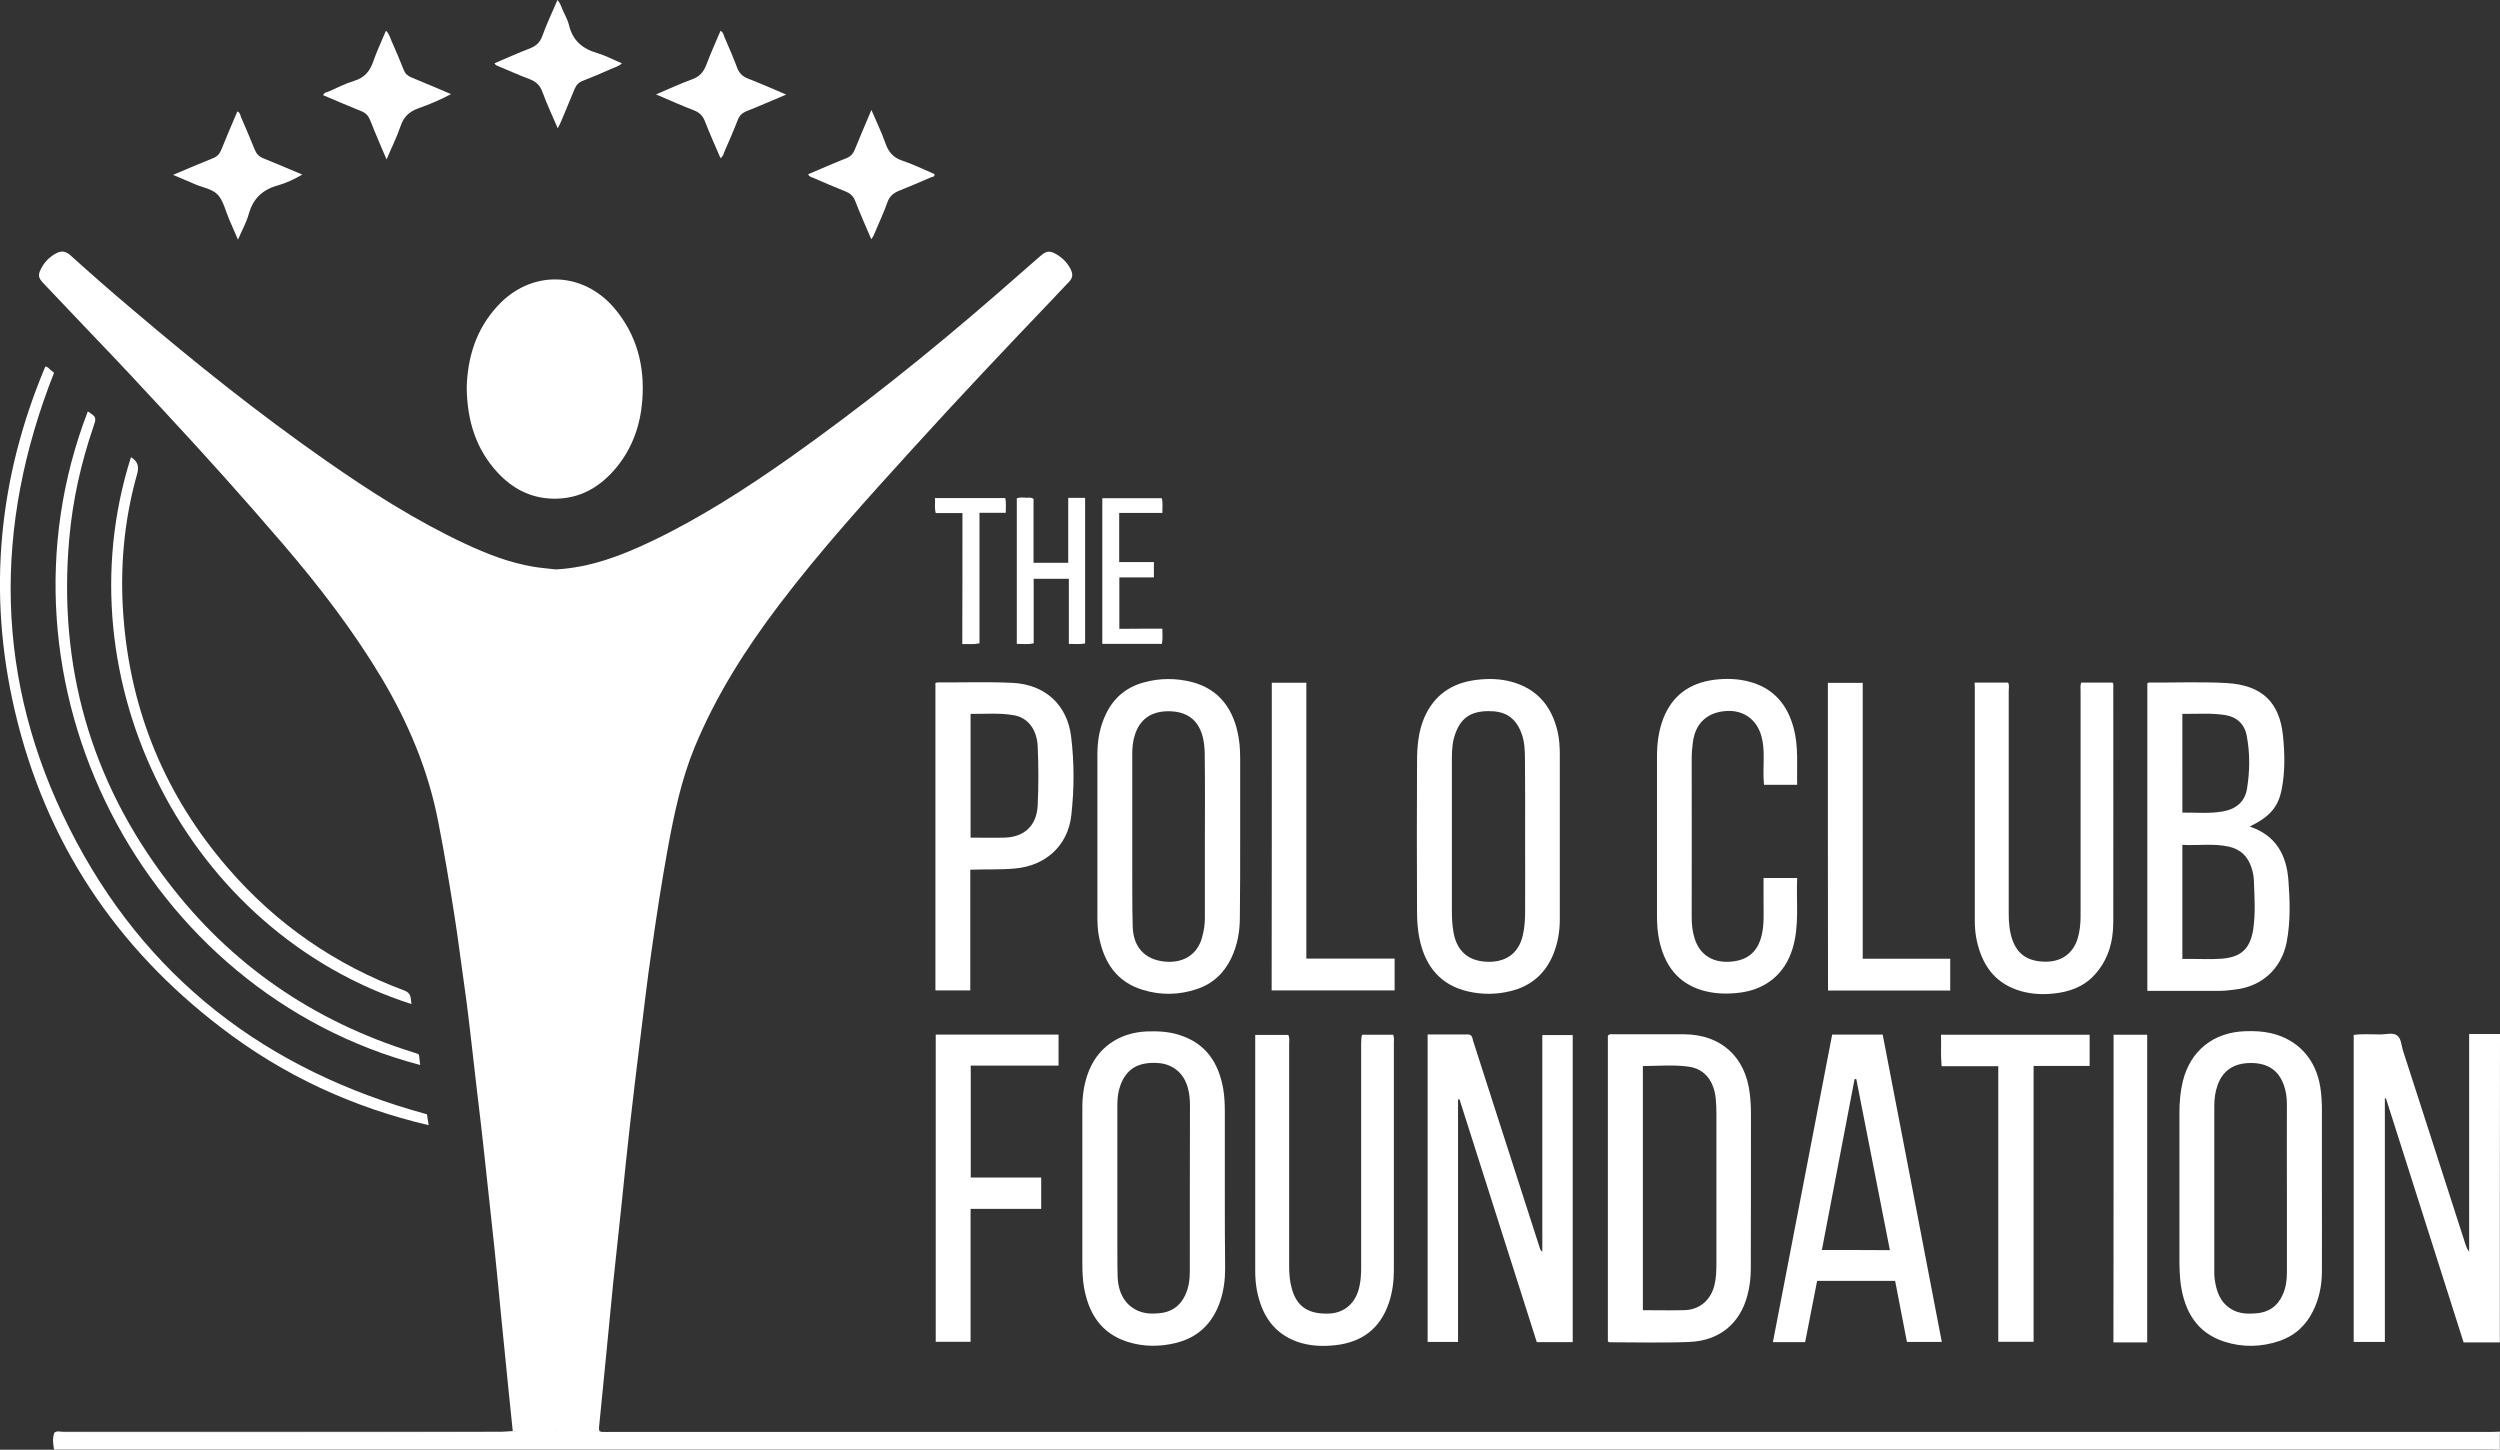
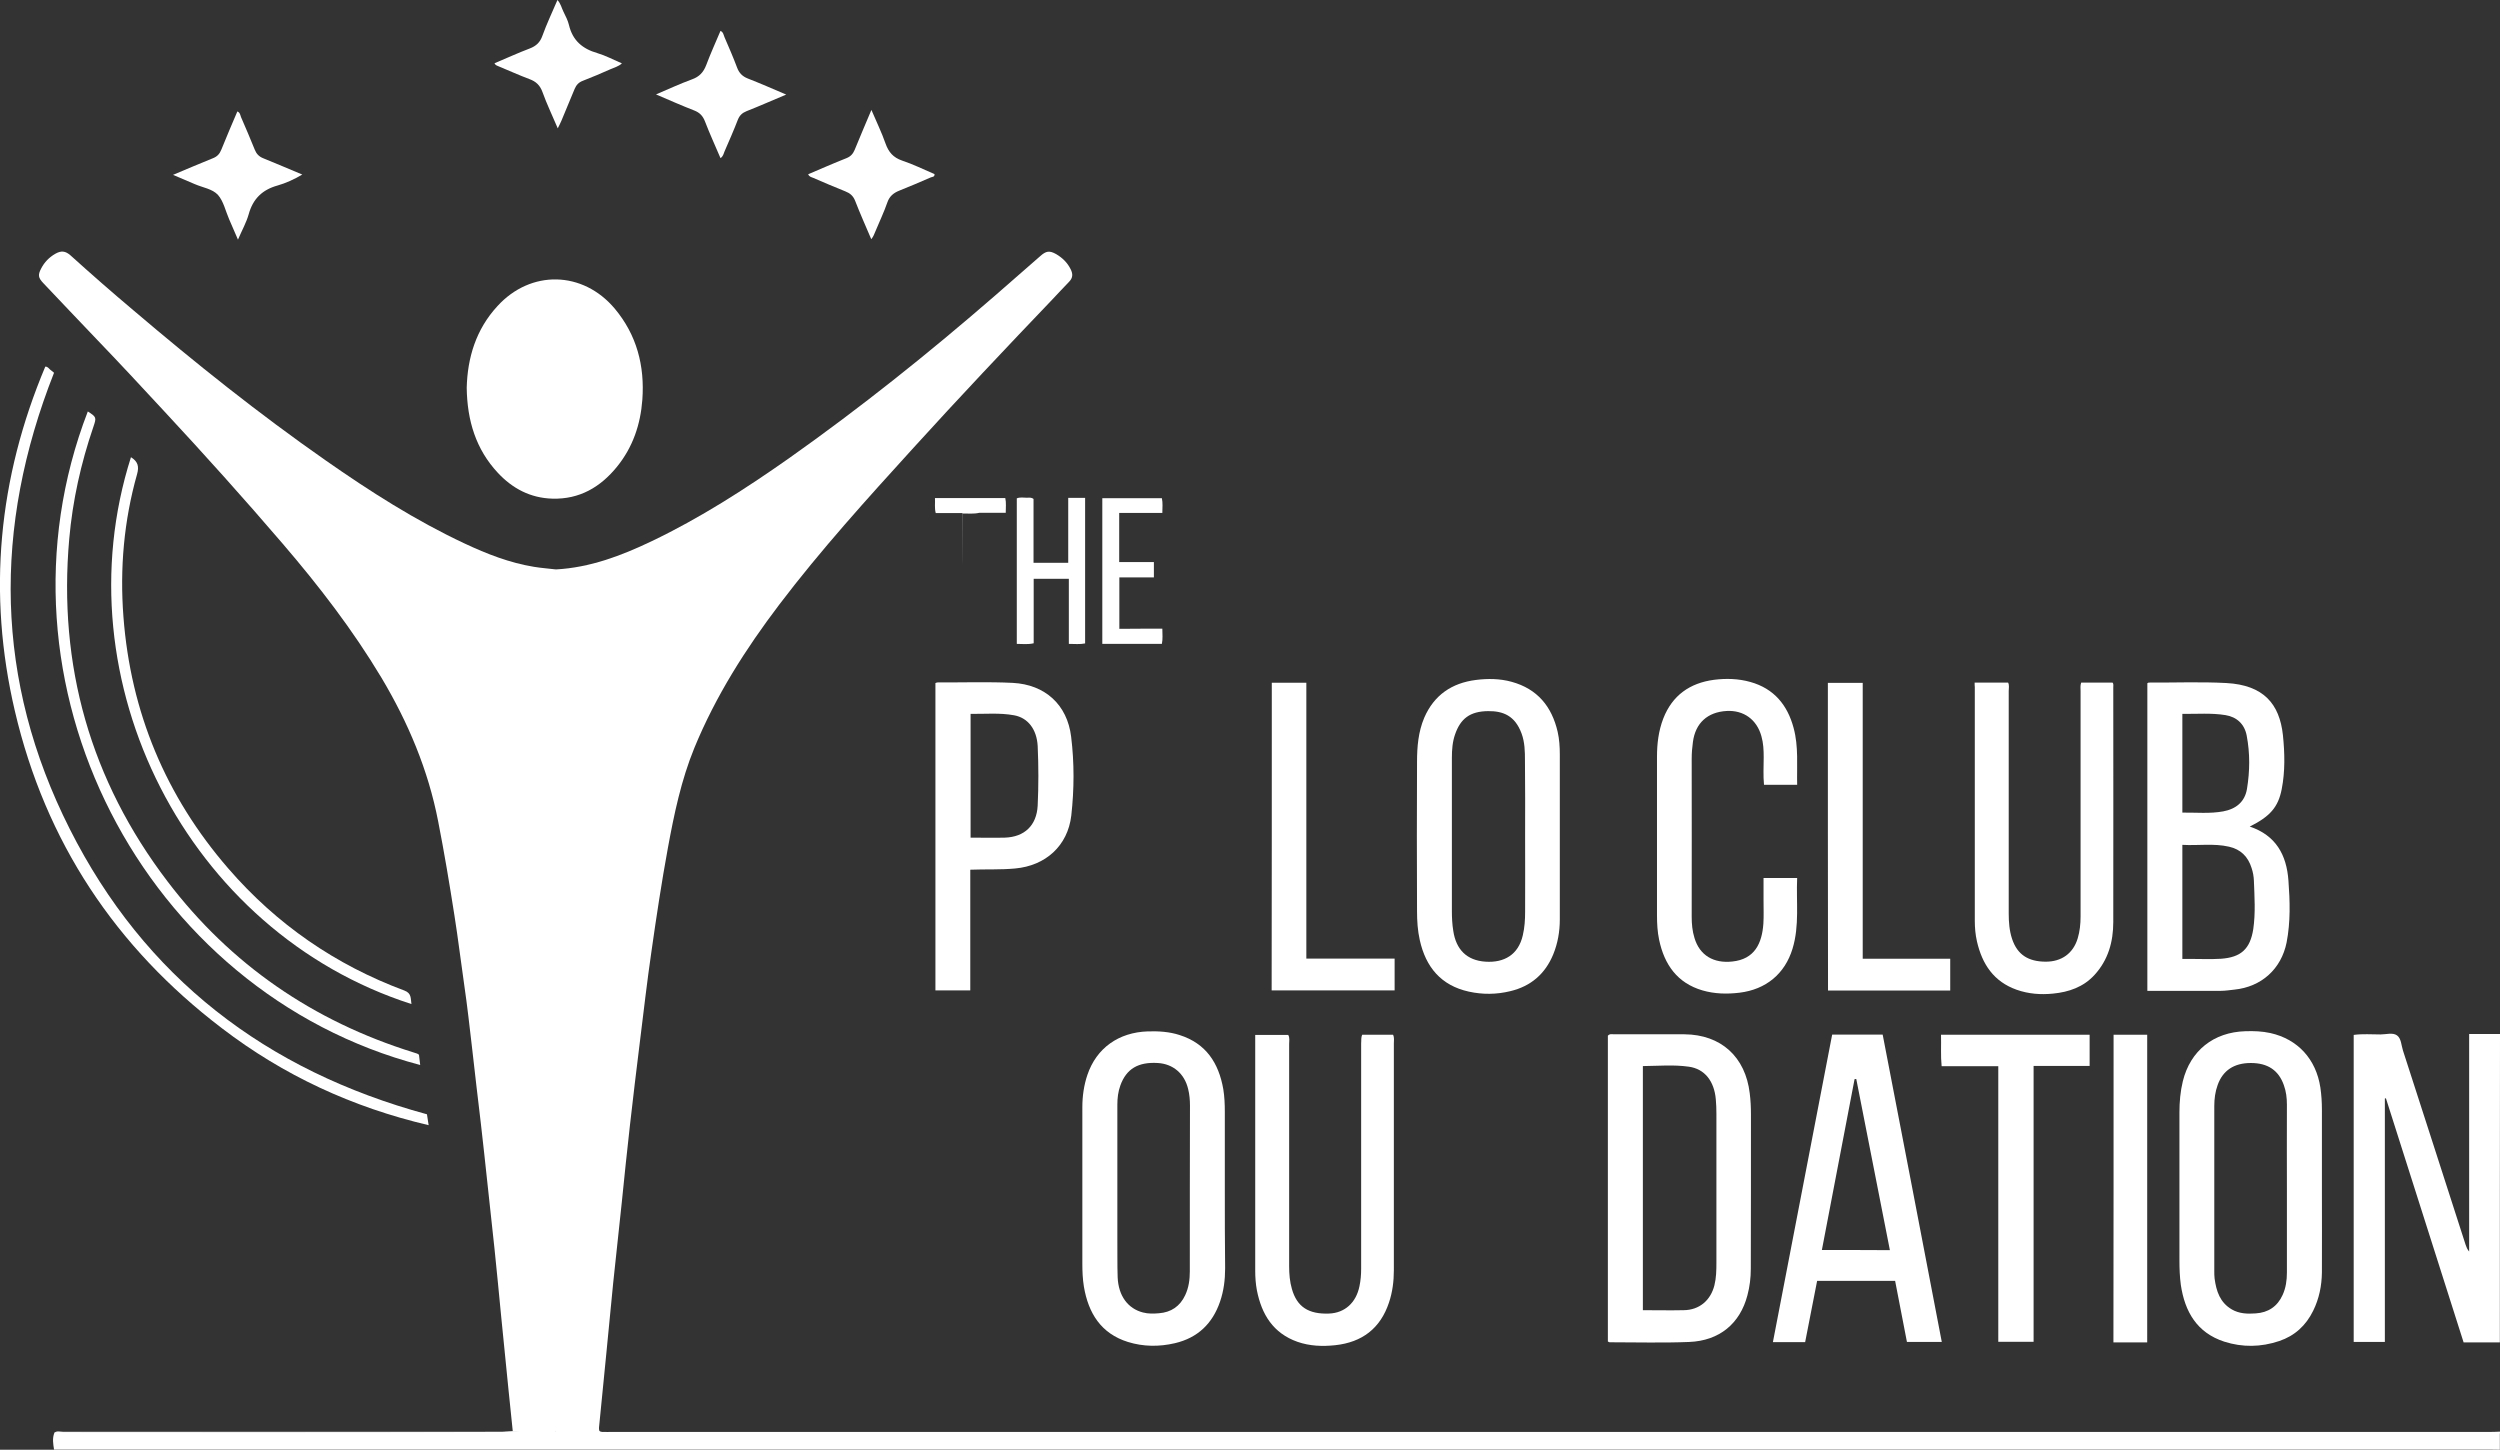
<svg xmlns="http://www.w3.org/2000/svg" version="1.1" id="Layer_1" x="0px" y="0px" width="1628.4px" height="944.3px" viewBox="0 0 1628.4 944.3" style="enable-background:new 0 0 1628.4 944.3;" xml:space="preserve">
  <rect x="0" y="0" width="1628.4" height="944.3" fill="#333333" stroke="none" />
  <style type="text/css">
	.st0{fill:#FFFFFF;}
</style>
  <path class="st0" d="M362.1,370.9c22.2-1.2,42.5-8.9,62.2-18.3c31.6-15.1,61-34,89.6-54.1c46.7-33,91.2-68.6,134.4-106.1  c9.8-8.5,19.5-17.1,29.3-25.6c3.8-3.4,6-3.7,10.3-1.3c4.1,2.4,7.4,5.6,9.5,9.9c1.5,3,1.5,5.6-1.1,8.2c-3.6,3.7-7.1,7.5-10.6,11.2  c-30.6,32-61,64.2-90.8,97c-30.1,33.1-60.2,66.3-87.3,102c-22,29-41.4,59.5-55.3,93.3c-8.6,21-13.2,43.1-17.3,65.4  c-4.1,22.4-7.5,44.9-10.7,67.4c-2.8,19.2-5,38.5-7.4,57.8c-2.3,18.5-4.5,36.9-6.6,55.4c-1.9,16.7-3.6,33.4-5.3,50.1  c-1.9,17.5-3.8,35-5.6,52.5c-1.5,15-2.9,30.1-4.4,45.2c-1.5,15.5-3.1,31.1-4.6,46.6c-0.1,1.5-0.5,3,0,4.5c1.1,1.1,2.5,0.6,3.8,0.7  c1,0.1,2,0,3,0c408.2,0,816.5,0,1224.7,0c2.2,0,4.3-0.1,6.5-0.2c0,0.3,0,0.7,0,1c-1.5,1.3-3.3,1.5-5.1,1.6c-2,0.1-4,0-6,0  c-405.7,0-811.3,0-1217,0c-11.1,0-22.2-1.4-33.4-1.1c-1.7,0.1-3.3-0.2-4.7-1.3c-2-2.4-1.5-5.4-1.6-8.1c0-15.8,0-31.6,0-47.5  c0-165.3,0-330.6,0-496C360.5,377.6,359.7,373.9,362.1,370.9z" />
  <path class="st0" d="M362.1,932.3c18.3-0.6,36.5,1.1,54.8,1.1c401.5-0.1,802.9-0.1,1204.4-0.1c2.3,0,4.7,0,7,0c0,3.7,0,7.3,0,11  c-2.3,0-4.7-0.1-7-0.1c-526.5,0-1053,0-1579.4,0c-2.2,0-4.3,0-6.7,0c-0.6-3.8-1.2-7.3,0.2-10.9c1.9-0.9,3.9-0.4,5.9-0.4  c95.7,0,191.4,0.1,287-0.2c10.9,0,21.9-1.2,32.8-0.6C361.5,932.2,361.8,932.3,362.1,932.3z" />
  <path class="st0" d="M1628.3,874.4c-7.8,0-15.6,0-23.6,0c-16.9-53.2-33.8-106-50.6-159c-0.2,0-0.5,0.1-0.7,0.1  c0,52.8,0,105.6,0,158.6c-7,0-13.5,0-20.3,0c0-66.7,0-133.2,0-200c5.9-0.8,11.7-0.3,17.5-0.3c3.6,0,7.9-1.4,10.7,0.6  c2.8,2,2.8,6.5,3.9,9.9c13.7,42.2,27.2,84.4,40.8,126.5c0.5,1.5,1.1,3,2.3,4.4c0-47,0-94,0-141.7c6.9,0,13.5,0,20.1,0  C1628.3,740.5,1628.3,807.4,1628.3,874.4z" />
  <path class="st0" d="M362.1,370.9c0,187.2,0,374.3,0,561.5l0,0c-9.4,0.7-18.8,0.9-28.1-0.1c-0.9-9.1-1.9-18.2-2.8-27.2  c-1.6-16-3.2-32-4.8-48.1c-1.4-14.5-2.8-29.1-4.3-43.6c-1.5-14.2-3.1-28.4-4.6-42.6c-1.4-13-2.8-26.1-4.3-39.1  c-1.9-16.3-3.9-32.6-5.7-49c-1.6-13.7-3.1-27.4-5.1-41c-2.2-15.1-4-30.3-6.4-45.4c-3.2-20.5-6.6-40.9-10.6-61.3  c-6.5-33.5-19.5-64.3-36.9-93.5c-18.7-31.2-40.8-59.9-64.4-87.4c-25.1-29.3-50.9-58-77.2-86.3c-14.7-15.9-29.4-31.7-44.4-47.3  c-11.5-12-22.9-24.1-34.4-36.2c-3.2-3.4-3.5-5.2-1.3-9.4c2.1-4.1,5.2-7.3,9.2-9.6c3.9-2.2,6.6-1.9,10,1.1  c13.5,12.2,27.1,24.1,41,35.8c40.3,34.3,81.6,67.3,125,97.6c28.9,20.2,58.6,39.2,90.6,54.2c14.5,6.8,29.3,12.6,45.2,15.2  C352.5,370,357.3,370.3,362.1,370.9z" />
  <path class="st0" d="M304,252.6c0.5-19.6,6-38,20-53.2c21.7-23.8,55.6-23.1,76.4,1.6c14.4,17.2,19.6,37.3,18,59.4  c-1.2,16.1-6.2,30.9-16.5,43.6c-10.8,13.3-24.4,21.3-42.1,20.8c-14.3-0.4-26-6.6-35.5-16.8C310,292.7,304.3,274,304,252.6z" />
-   <path class="st0" d="M949.7,716.1c0,52.5,0,105.1,0,158c-6.7,0-13.1,0-19.8,0c0-66.6,0-133.2,0-200.3c8.8,0,17.5,0,26.1,0  c3,0,3,2.3,3.5,4.1c4.9,15,9.6,30,14.5,45.1c9.6,29.7,19.1,59.4,28.7,89.1c0.3,1,0.5,2.2,1.9,3.2c0-47.1,0-94,0-141.1  c6.8,0,13.1,0,19.8,0c0,66.6,0,133.2,0,200c-7.6,0-15.1,0-23.4,0c-16.7-52.5-33.5-105.2-50.3-158  C950.4,716.1,950.1,716.1,949.7,716.1z" />
  <path class="st0" d="M887.3,674c6.7,0,13.4,0,20.1,0c0.9,2,0.5,3.8,0.5,5.6c0,49.3,0,98.5,0,147.8c0,7.2-0.9,14.3-3.2,21.1  c-5.6,16.8-17.5,25.8-34.9,27.7c-8.3,0.9-16.7,0.6-24.7-2.2c-15.8-5.6-23.3-17.8-26.4-33.5c-0.8-4.2-1.1-8.5-1.1-12.9  c0-49.3,0-98.5,0-147.8c0-1.8,0-3.6,0-5.7c7.4,0,14.4,0,21.5,0c1.1,1.9,0.6,4,0.6,5.9c0,48.3,0,96.5,0,144.8c0,5,0.4,10,1.8,14.8  c3.3,11.6,10.8,16.5,24.2,16c10.2-0.4,17.6-7,19.8-17.8c0.8-3.8,1.1-7.5,1.1-11.4c0-48.9,0-97.9,0-146.8  C886.8,677.8,886.4,675.9,887.3,674z" />
  <path class="st0" d="M1286.2,444.6c7.6,0,14.7,0,21.8,0c0.9,1.8,0.4,3.7,0.4,5.5c0,48.3,0,96.5,0,144.8c0,5.7,0.4,11.3,2.2,16.7  c3.5,10.5,10.8,14.7,21.7,14.8c10.6,0.1,18.1-5.5,21-15.1c1.4-4.6,1.9-9.4,1.9-14.3c0-48.9,0-97.9,0-146.8c0-1.8-0.3-3.6,0.4-5.6  c6.7,0,13.5,0,20.4,0c0.8,0.8,0.5,2.1,0.5,3.2c0,50.9,0.1,101.9,0,152.8c0,12.8-3.3,24.7-12.2,34.4c-7.2,7.9-16.7,11.2-27.1,12.2  c-8,0.8-15.9,0.2-23.6-2.5c-15-5.3-22.5-16.7-25.9-31.5c-1-4.4-1.4-8.9-1.4-13.4c0-50.8,0-101.5,0-152.3  C1286.2,446.8,1286.2,446,1286.2,444.6z" />
  <path class="st0" d="M1170.6,511.2c-7.4,0-14.3,0-21.6,0c-0.6-6-0.2-12-0.2-17.9c0-4.7-0.2-9.3-1.5-13.8c-3-10.8-11.5-17-22.6-16.4  c-12.5,0.7-20.4,7.9-22,20.2c-0.5,3.6-0.8,7.2-0.8,10.9c0.1,34.3,0,68.6,0,102.9c0,4.7,0.4,9.3,1.8,13.8  c3.4,11.5,12.6,16.7,24.6,15.4c14.7-1.5,19.4-11.9,20.3-24.7c0.3-5,0.1-10,0.1-15c0-4.8,0-9.6,0-14.7c7.3,0,14.3,0,21.9,0  c-0.7,15.4,1.6,30.9-3,46c-5,16.5-17.4,26.6-34.5,28.7c-8.2,1-16.3,0.8-24.2-1.5c-16.4-4.8-24.8-16.8-28.2-32.9  c-1.1-5.2-1.4-10.5-1.4-15.9c0-34.5,0-68.9,0-103.4c0-8.5,1-16.8,4.1-24.9c5.9-15.1,17.3-23.1,33-25.2c7.9-1,15.9-0.8,23.7,1.4  c15.4,4.3,24.2,15,28.2,30C1171.6,486.4,1170.3,498.7,1170.6,511.2z" />
-   <path class="st0" d="M632.3,767c15.5,0,30.5,0,45.9,0c0,7,0,13.5,0,20.4c-15.3,0-30.4,0-46,0c0,29,0,57.7,0,86.6  c-7.8,0-15.1,0-22.7,0c0-66.6,0-133.2,0-200.1c26.6,0,53.1,0,80,0c0,6.7,0,13.2,0,20.2c-19,0-38,0-57.2,0  C632.3,718.5,632.3,742.4,632.3,767z" />
  <path class="st0" d="M1361.1,674c0,6.8,0,13.3,0,20.3c-12.2,0-24.1,0-36.5,0c0,60,0,119.7,0,179.7c-7.8,0-15.2,0-23,0  c0-59.7,0-119.3,0-179.5c-12.5,0-24.5,0-36.9,0c-0.7-7-0.2-13.6-0.4-20.5C1296.8,674,1328.8,674,1361.1,674z" />
  <path class="st0" d="M828.4,444.7c7.5,0,14.7,0,22.5,0c0,59.7,0,119.5,0,179.7c19.4,0,38.3,0,57.5,0c0,7.1,0,13.8,0,20.7  c-26.7,0-53.2,0-80.1,0C828.4,578.2,828.4,511.6,828.4,444.7z" />
  <path class="st0" d="M1190.6,444.8c7.5,0,14.9,0,22.7,0c0,60,0,119.7,0,179.7c19.1,0,37.9,0,57,0c0,7,0,13.7,0,20.7  c-26.6,0-52.9,0-79.6,0C1190.6,578.2,1190.6,511.6,1190.6,444.8z" />
  <path class="st0" d="M1376.7,674c7.2,0,14.3,0,21.9,0c0,66.6,0,133.2,0,200.4c-3.5,0-7.1,0-10.7,0s-7.3,0-11.3,0  C1376.7,807.5,1376.7,740.8,1376.7,674z" />
  <path class="st0" d="M278.1,725.8c0.3,2,0.6,4.1,1.1,7.1c-49.8-11.7-94.6-32.5-134.6-63.1C75.2,617,29.6,548.2,9.7,463.2  c-18-76.8-10.8-151.7,19.8-224.4c1.7,0,2.2,1.2,3.1,1.9c0.9,0.7,1.8,1.5,2.6,2.1C-4.6,343.7-3.4,443.2,45.4,539.9  C94.2,636.7,173.2,697.3,278.1,725.8z" />
  <path class="st0" d="M272.9,687c0.3,2.4,0.5,4.5,0.8,6.7C93.1,646.2-10.9,444.5,57.2,268c5.7,3.7,5.7,3.9,3.6,10.1  C52.7,301.8,47.3,326,45.1,351c-7.3,82.6,13.8,157.2,64,223.1c41.2,54.2,94.9,91,159.9,111.3c1,0.3,1.9,0.6,2.8,0.9  C272.1,686.5,272.4,686.7,272.9,687z" />
  <path class="st0" d="M85.3,297.8c4.5,2.8,5.4,6,4,11c-8.6,30.4-11.3,61.5-8.9,92.9c4.7,62.1,27.5,116.9,68.3,164  c31.4,36.3,69.8,62.8,114.7,79.5c4.8,1.8,4,5.2,4.6,8.8C122,607.2,38.9,443.6,85.3,297.8z" />
  <path class="st0" d="M695.8,324.3c4,0,7.3,0,11,0c0,31.6,0,63.1,0,94.8c-3.4,0.7-6.8,0.3-10.6,0.3c0-14.2,0-28.1,0-42.4  c-7.8,0-15.1,0-22.9,0c0,14,0,27.9,0,42c-3.8,0.9-7.2,0.4-11,0.4c0-31.8,0-63.3,0-94.8c2.3-0.9,4.4-0.4,6.6-0.4  c1.3,0,2.7-0.4,4.3,0.8c0,13.6,0,27.5,0,41.6c7.7,0,15,0,22.6,0C695.8,352.7,695.8,338.8,695.8,324.3z" />
  <path class="st0" d="M427.3,61.5c8.4-3.6,15.8-7,23.4-9.8c4.8-1.7,7.5-4.6,9.3-9.3c2.8-7.5,6.1-14.7,9.3-22.3c1.9,0.9,2,2.7,2.6,4.1  c2.8,6.5,5.7,13.1,8.2,19.8c1.3,3.5,3.4,5.7,6.9,7.1c8.2,3.2,16.2,6.7,25.1,10.5c-9.1,3.8-17.4,7.5-25.8,10.8  c-2.8,1.1-4.6,2.8-5.7,5.6c-2.7,7-5.7,13.8-8.7,20.7c-0.6,1.5-0.9,3.2-2.6,4.3c-3.4-8-7-15.8-10.1-23.9c-1.4-3.6-3.4-5.7-6.9-7.1  C444.3,68.9,436.4,65.4,427.3,61.5z" />
-   <path class="st0" d="M251.8,103.9c-3.9-9.2-7.4-17.2-10.6-25.4c-1.2-3-2.8-4.9-5.9-6.1c-8.3-3.3-16.5-6.9-24.8-10.4  c0.7-1.9,2.4-1.9,3.6-2.4c5.5-2.4,10.8-5.2,16.5-6.9c6.7-2,10.3-6.2,12.5-12.6c2.3-6.7,5.4-13.2,8.3-20.1c2.2,2,2.6,4.5,3.6,6.6  c2.8,6.2,5.4,12.5,7.9,18.8c1,2.5,2.5,4,5,5c8.4,3.4,16.8,7.1,25.9,10.9c-7.4,3.9-14.3,6.8-21.4,9.3c-6,2.2-9.5,5.6-11.5,11.6  C258.5,89.3,255.1,96,251.8,103.9z" />
  <path class="st0" d="M526.4,113.5c8.3-3.5,16.6-7.2,25-10.5c2.7-1.1,4.2-2.8,5.3-5.4c3.4-8.4,7-16.7,10.9-26  c3.3,7.8,6.7,14.7,9.2,21.9c2,5.6,5,9.1,10.8,11.1c7.2,2.4,14.1,5.8,21.1,8.8c0.2,1.9-1.5,1.8-2.3,2.1c-6.9,3-13.7,5.9-20.7,8.7  c-3.7,1.5-6.3,3.6-7.7,7.6c-2.2,6.4-5.2,12.6-7.8,18.9c-0.7,1.7-1.3,3.4-2.7,5.1c-3.6-8.5-7.3-16.7-10.5-25c-1.3-3.3-3.4-5-6.5-6.2  c-7-2.8-13.8-5.7-20.7-8.7C528.7,115.4,527.2,115.3,526.4,113.5z" />
  <path class="st0" d="M322.1,41.2c7.7-3.2,15.2-6.7,22.9-9.6c4.2-1.6,6.8-4,8.3-8.3c2.8-7.8,6.4-15.3,9.8-23.3  c2.2,2.4,2.7,5.2,3.9,7.6c1.4,2.9,2.9,5.7,3.6,8.7c2.4,10.1,8.8,15.5,18.5,18.3c5.4,1.6,10.4,4.3,16,6.7c-2.4,2.1-5.1,2.7-7.5,3.8  c-5.9,2.6-11.9,5.2-17.9,7.5c-2.7,1-4.3,2.7-5.4,5.3c-2.8,6.9-5.7,13.8-8.6,20.7c-0.6,1.5-1.4,2.9-2.4,5c-3.5-8.3-7.1-15.7-9.9-23.5  c-1.6-4.5-4.2-7-8.6-8.6c-6.7-2.5-13.2-5.5-19.8-8.2C324,42.8,322.8,42.7,322.1,41.2z" />
  <path class="st0" d="M112.7,113.9c9.4-3.9,17.6-7.5,25.9-10.8c2.9-1.1,4.5-2.9,5.6-5.7c3.3-8.3,6.9-16.5,10.4-24.8  c1.8,0.7,1.9,2.4,2.4,3.7c3,7,6.1,14,8.9,21.1c1.1,2.8,2.8,4.6,5.6,5.7c8.3,3.3,16.4,6.9,25.4,10.6c-5.5,3.2-10.7,5.6-16,7.1  c-10.1,2.8-16.1,8.7-18.9,18.7c-1.5,5.4-4.3,10.3-7,16.6c-2.2-5.1-4-9.3-5.8-13.4c-2.3-5.3-3.6-11.6-7.2-15.7  c-3.6-4-10-4.8-15.2-7.1C122.5,118.1,118.1,116.2,112.7,113.9z" />
  <path class="st0" d="M757.1,409.5c0,3.5,0.4,6.6-0.3,9.9c-13,0-25.7,0-38.8,0c0-31.6,0-63.1,0-94.9c13,0,25.8,0,38.8,0  c0.7,3.2,0.3,6.1,0.3,9.6c-9.3,0-18.5,0-28.1,0c0,10.9,0,21.2,0,32c7.4,0,14.8,0,22.6,0c0,3.4,0,6.5,0,10c-7.3,0-14.8,0-22.5,0  c0,11.3,0,22.1,0,33.5C738.2,409.5,747.5,409.5,757.1,409.5z" />
-   <path class="st0" d="M626.9,334.2c-6.1,0-11.7,0-17.4,0c-0.9-3.4-0.3-6.5-0.5-9.8c15.5,0,30.5,0,45.8,0c0.7,3.1,0.3,6.2,0.3,9.6  c-5.7,0-11.2,0-17.1,0c0,28.5,0,56.7,0,85c-3.9,0.9-7.3,0.4-11.2,0.5C626.9,390.9,626.9,362.7,626.9,334.2z" />
+   <path class="st0" d="M626.9,334.2c-6.1,0-11.7,0-17.4,0c-0.9-3.4-0.3-6.5-0.5-9.8c15.5,0,30.5,0,45.8,0c0.7,3.1,0.3,6.2,0.3,9.6  c-5.7,0-11.2,0-17.1,0c-3.9,0.9-7.3,0.4-11.2,0.5C626.9,390.9,626.9,362.7,626.9,334.2z" />
  <path class="st0" d="M334,932.2c9.4,0,18.8,0.1,28.1,0.1c-1.1,1.5-2.8,0.9-4.2,0.9c-107.4,0-214.7,0-322.1,0.1c-0.2,0-0.3,0-0.5,0  c1.7-1.5,3.8-0.7,5.7-0.7c95.5,0,191,0,286.4,0C329.7,932.5,331.9,932.3,334,932.2z" />
  <path class="st0" d="M1490.6,573.6c-1.2-16.8-8.2-29.5-25.2-35.2c13.2-6.6,18.5-12.6,20.8-24.3s2-23.6,0.8-35.3  c-2.2-20.3-12.6-32.6-36.9-33.9c-16.8-0.9-33.6-0.2-50.4-0.3c-0.4,0-0.8,0.4-1,0.4c0,66.9,0,133.5,0,200.4c16.2,0,32,0,47.8,0  c3,0,6-0.5,8.9-0.8c17.6-1.8,30.5-13.4,34-30.7C1492,600.5,1491.6,587,1490.6,573.6z M1421.5,465c9.6,0.1,18.9-0.7,28.1,0.8  c7.4,1.2,12.4,5.9,13.8,13.3c2.2,11.5,2.1,23.1,0.2,34.7c-1.4,8.6-7.3,13.2-15.5,14.7c-8.7,1.6-17.5,0.7-26.6,0.8  C1421.5,507.9,1421.5,486.9,1421.5,465z M1467.7,605.1c-2,13-8,18.5-21.1,19.4c-6.6,0.4-13.3,0.1-19.9,0.1c-1.6,0-3.3,0-5.2,0  c0-25,0-49.4,0-74.3c10.3,0.6,20.4-1.1,30.4,1.2c7.6,1.7,12.4,6.5,14.7,13.9c0.9,2.7,1.4,5.5,1.5,8.3  C1468.5,584.2,1469.2,594.7,1467.7,605.1z" />
  <path class="st0" d="M1140.5,726c0-4.7-0.2-9.3-0.8-13.9c-2.8-23.7-18.7-38.2-42.5-38.4c-15.3-0.1-30.6,0-45.9,0  c-1.3,0-2.7-0.5-4,0.9c0,66.3,0,132.8,0,199.2c0.5,0.2,0.8,0.5,1.1,0.5c17.3,0,34.6,0.5,51.9-0.2c19.7-0.8,33.1-12,37.9-30.4  c1.5-5.6,2.2-11.4,2.2-17.3C1140.5,792.9,1140.5,759.5,1140.5,726z M1116.7,837.2c-2.5,9.9-9.9,16.1-20,16.2c-8.8,0.2-17.5,0-26.6,0  c0-53.2,0-105.9,0-159c10.1-0.1,20.1-1,29.9,0.4c10.4,1.4,16.6,9.5,17.6,21.2c0.3,3.1,0.4,6.3,0.4,9.5c0,32.3,0,64.6,0,96.8  C1118,827.4,1117.9,832.4,1116.7,837.2z" />
-   <path class="st0" d="M807.8,544.8c0-15.8,0-31.6,0-47.4c0-5.6,0-11.3-1-16.9c-2.9-17.8-12.2-31.5-30.3-36.2  c-10.4-2.7-21-2.7-31.5,0.2c-11.2,3.1-19.4,9.8-24.5,20.3c-4.1,8.4-5.7,17.2-5.7,26.5c0,34.9,0,69.9,0,104.8c0,4.8,0.1,9.6,1.1,14.4  c3.3,16.6,11.6,29.2,28.6,34.3c11.8,3.6,23.7,3.3,35.2-0.6c10.2-3.4,17.6-10.3,22.3-20.1c4-8.4,5.6-17.3,5.6-26.5  C807.8,580.1,807.8,562.5,807.8,544.8z M784.8,598.1c0,4.3-0.7,8.6-1.9,12.8c-3.2,11.3-12.7,16.7-24.6,15.4  c-12.8-1.4-20.1-9.5-20.5-22.7c-0.4-13-0.2-26-0.3-38.9c0-6.5,0-13,0-19.5c0-18,0-35.9,0-53.9c0-4.5,0.4-8.9,1.9-13.2  c3.9-11.4,12.7-15.2,23.2-14.8c16.3,0.7,21.9,12.2,22.1,27.5c0.3,20.3,0.1,40.6,0.1,60.9C784.8,567.2,784.8,582.7,784.8,598.1z" />
  <path class="st0" d="M797.8,774.2c0-16.7,0-33.3,0-49.9c0-5-0.2-10-1-14.9c-3-17-11.2-29.7-28.4-35.2c-6.7-2.2-13.7-2.6-20.7-2.4  c-19.1,0.6-33.5,10.9-39.4,28.3c-2.3,6.8-3.3,13.9-3.3,21.1c0,34,0,67.9,0,101.9c0,5,0.2,10,1,14.9c2.9,17.3,11.1,30.6,28.7,36.1  c10,3.1,20.3,3.2,30.6,0.8c14.9-3.5,24.5-12.8,29.4-27.1c2.4-7,3.3-14.2,3.3-21.6C797.8,808.8,797.8,791.5,797.8,774.2z M775,828.1  c0,5.4-0.7,10.6-3,15.5c-3.4,7.3-9.2,11.2-17.1,11.8c-3.5,0.3-7,0.4-10.4-0.5c-9.8-2.5-16-10.8-16.5-22.9c-0.3-8.3-0.1-16.6-0.2-25  c0-11,0-22,0-33c0-18.2,0-36.3,0-54.4c0-4.4,0.5-8.6,2-12.7c3.9-10.7,11.6-15.3,24.4-14.5c9.9,0.6,17.3,6.9,19.7,16.9  c0.9,3.6,1.2,7.2,1.2,10.9C775,756.2,775,792.1,775,828.1z" />
  <path class="st0" d="M1512.4,722.8c0-4.8-0.3-9.6-1-14.4c-2.8-18.5-14.7-31.5-32.5-35.5c-5.4-1.2-10.9-1.4-16.4-1.2  c-20.6,0.6-35.8,12.6-40.7,32.6c-1.6,6.6-2.2,13.4-2.2,20.3c0,32.1,0,64.2,0,96.4c0,5.3,0.2,10.7,0.9,15.9  c2.6,17.5,10.5,31.2,28.3,37c11.9,3.8,23.9,3.6,35.8-0.4c10.1-3.4,17.4-10.1,22.1-19.7c3.9-7.9,5.6-16.3,5.7-25.1  c0.1-18.1,0-36.3,0-54.4C1512.4,757.1,1512.4,740,1512.4,722.8z M1489.6,774.5c0,18.2,0,36.3,0,54.4c0,5.1-0.7,10-2.8,14.6  c-3.4,7.5-9.4,11.5-17.6,12c-5.3,0.4-10.7,0.2-15.5-2.6c-7.7-4.5-10.1-11.9-11.2-20.1c-0.2-1.6-0.2-3.3-0.2-5c0-35.8,0-71.6,0-107.4  c0-4.7,0.6-9.3,2.2-13.7c3.4-9.5,10.7-14.3,21.6-14.3c11.1,0,18.1,4.8,21.5,14.4c1.5,4.1,2,8.4,2,12.7  C1489.5,737.8,1489.6,756.2,1489.6,774.5z" />
  <path class="st0" d="M1016,491.5c0-5-0.3-10-1.4-14.8c-3.8-16.5-13.2-28-30-32.6c-7.6-2.1-15.5-2.2-23.3-1.2  c-15.6,2-27.2,9.8-33.6,24.6c-3.9,9.2-4.7,19-4.7,28.8c-0.2,32.4-0.1,64.9,0,97.3c0,6.3,0.4,12.6,1.8,18.8  c3.9,17.5,13.8,29.5,31.9,33.5c9.1,2,18.1,1.9,27.1-0.3c13.4-3.2,22.7-11.3,27.9-23.9c3-7.3,4.3-15,4.3-22.8c0-18,0-35.9,0-53.9  C1016,527.1,1016,509.3,1016,491.5z M993.4,593.9c0,5.1-0.3,10.2-1.5,15.3c-2.9,12.8-12.3,18-24.3,17.2c-12.2-0.8-19.2-7.9-21-20.1  c-0.7-4.3-0.9-8.6-0.9-12.9c0-33.3,0-66.6,0-99.9c0-5.2,0.4-10.4,2.1-15.2c3.5-10.1,9.6-15,21.5-15.1c9.7-0.1,17.5,2.9,21.8,14.6  c2.1,5.7,2.2,11.7,2.2,17.7c0.2,16.5,0.1,33,0.1,49.4C993.4,561.3,993.5,577.6,993.4,593.9z" />
  <path class="st0" d="M1226.3,673.9c-11.1,0-21.7,0-32.9,0c-12.8,66.7-25.7,133.4-38.6,200.3c7.3,0,13.9,0,21,0  c2.6-13.3,5.2-26.6,7.8-39.9c17.2,0,33.9,0,50.8,0c2.6,13.5,5.2,26.6,7.7,39.8c7.7,0,14.9,0,22.7,0  C1252,807.2,1239.2,740.6,1226.3,673.9z M1186.7,814.2c7.1-37.2,14.2-74.3,21.3-111.3c0.4,0,0.8-0.1,1.1-0.1  c7.3,37.1,14.6,74.1,21.9,111.5C1216.1,814.2,1201.6,814.2,1186.7,814.2z" />
  <path class="st0" d="M697.7,479.9c-2.5-20.9-17-34-38-35.1c-16.3-0.8-32.6-0.2-48.9-0.3c-0.5,0-0.9,0.2-1.5,0.4  c0,66.6,0,133.1,0,200.2c7.7,0,14.9,0,22.7,0c0-26.2,0-52.3,0-78.6c10-0.4,19.6,0.1,29.2-0.8c19.9-1.8,34.3-14.8,36.6-34.5  C699.7,514.1,699.8,497,697.7,479.9z M675.9,524.8c-0.7,12.9-8.6,20.4-21.4,20.8c-7.3,0.2-14.6,0-22.3,0c0-27,0-53.6,0-80.6  c9.6,0.1,19-0.8,28.3,0.9c9,1.6,14.8,9.1,15.4,20C676.5,498.9,676.5,511.9,675.9,524.8z" />
</svg>